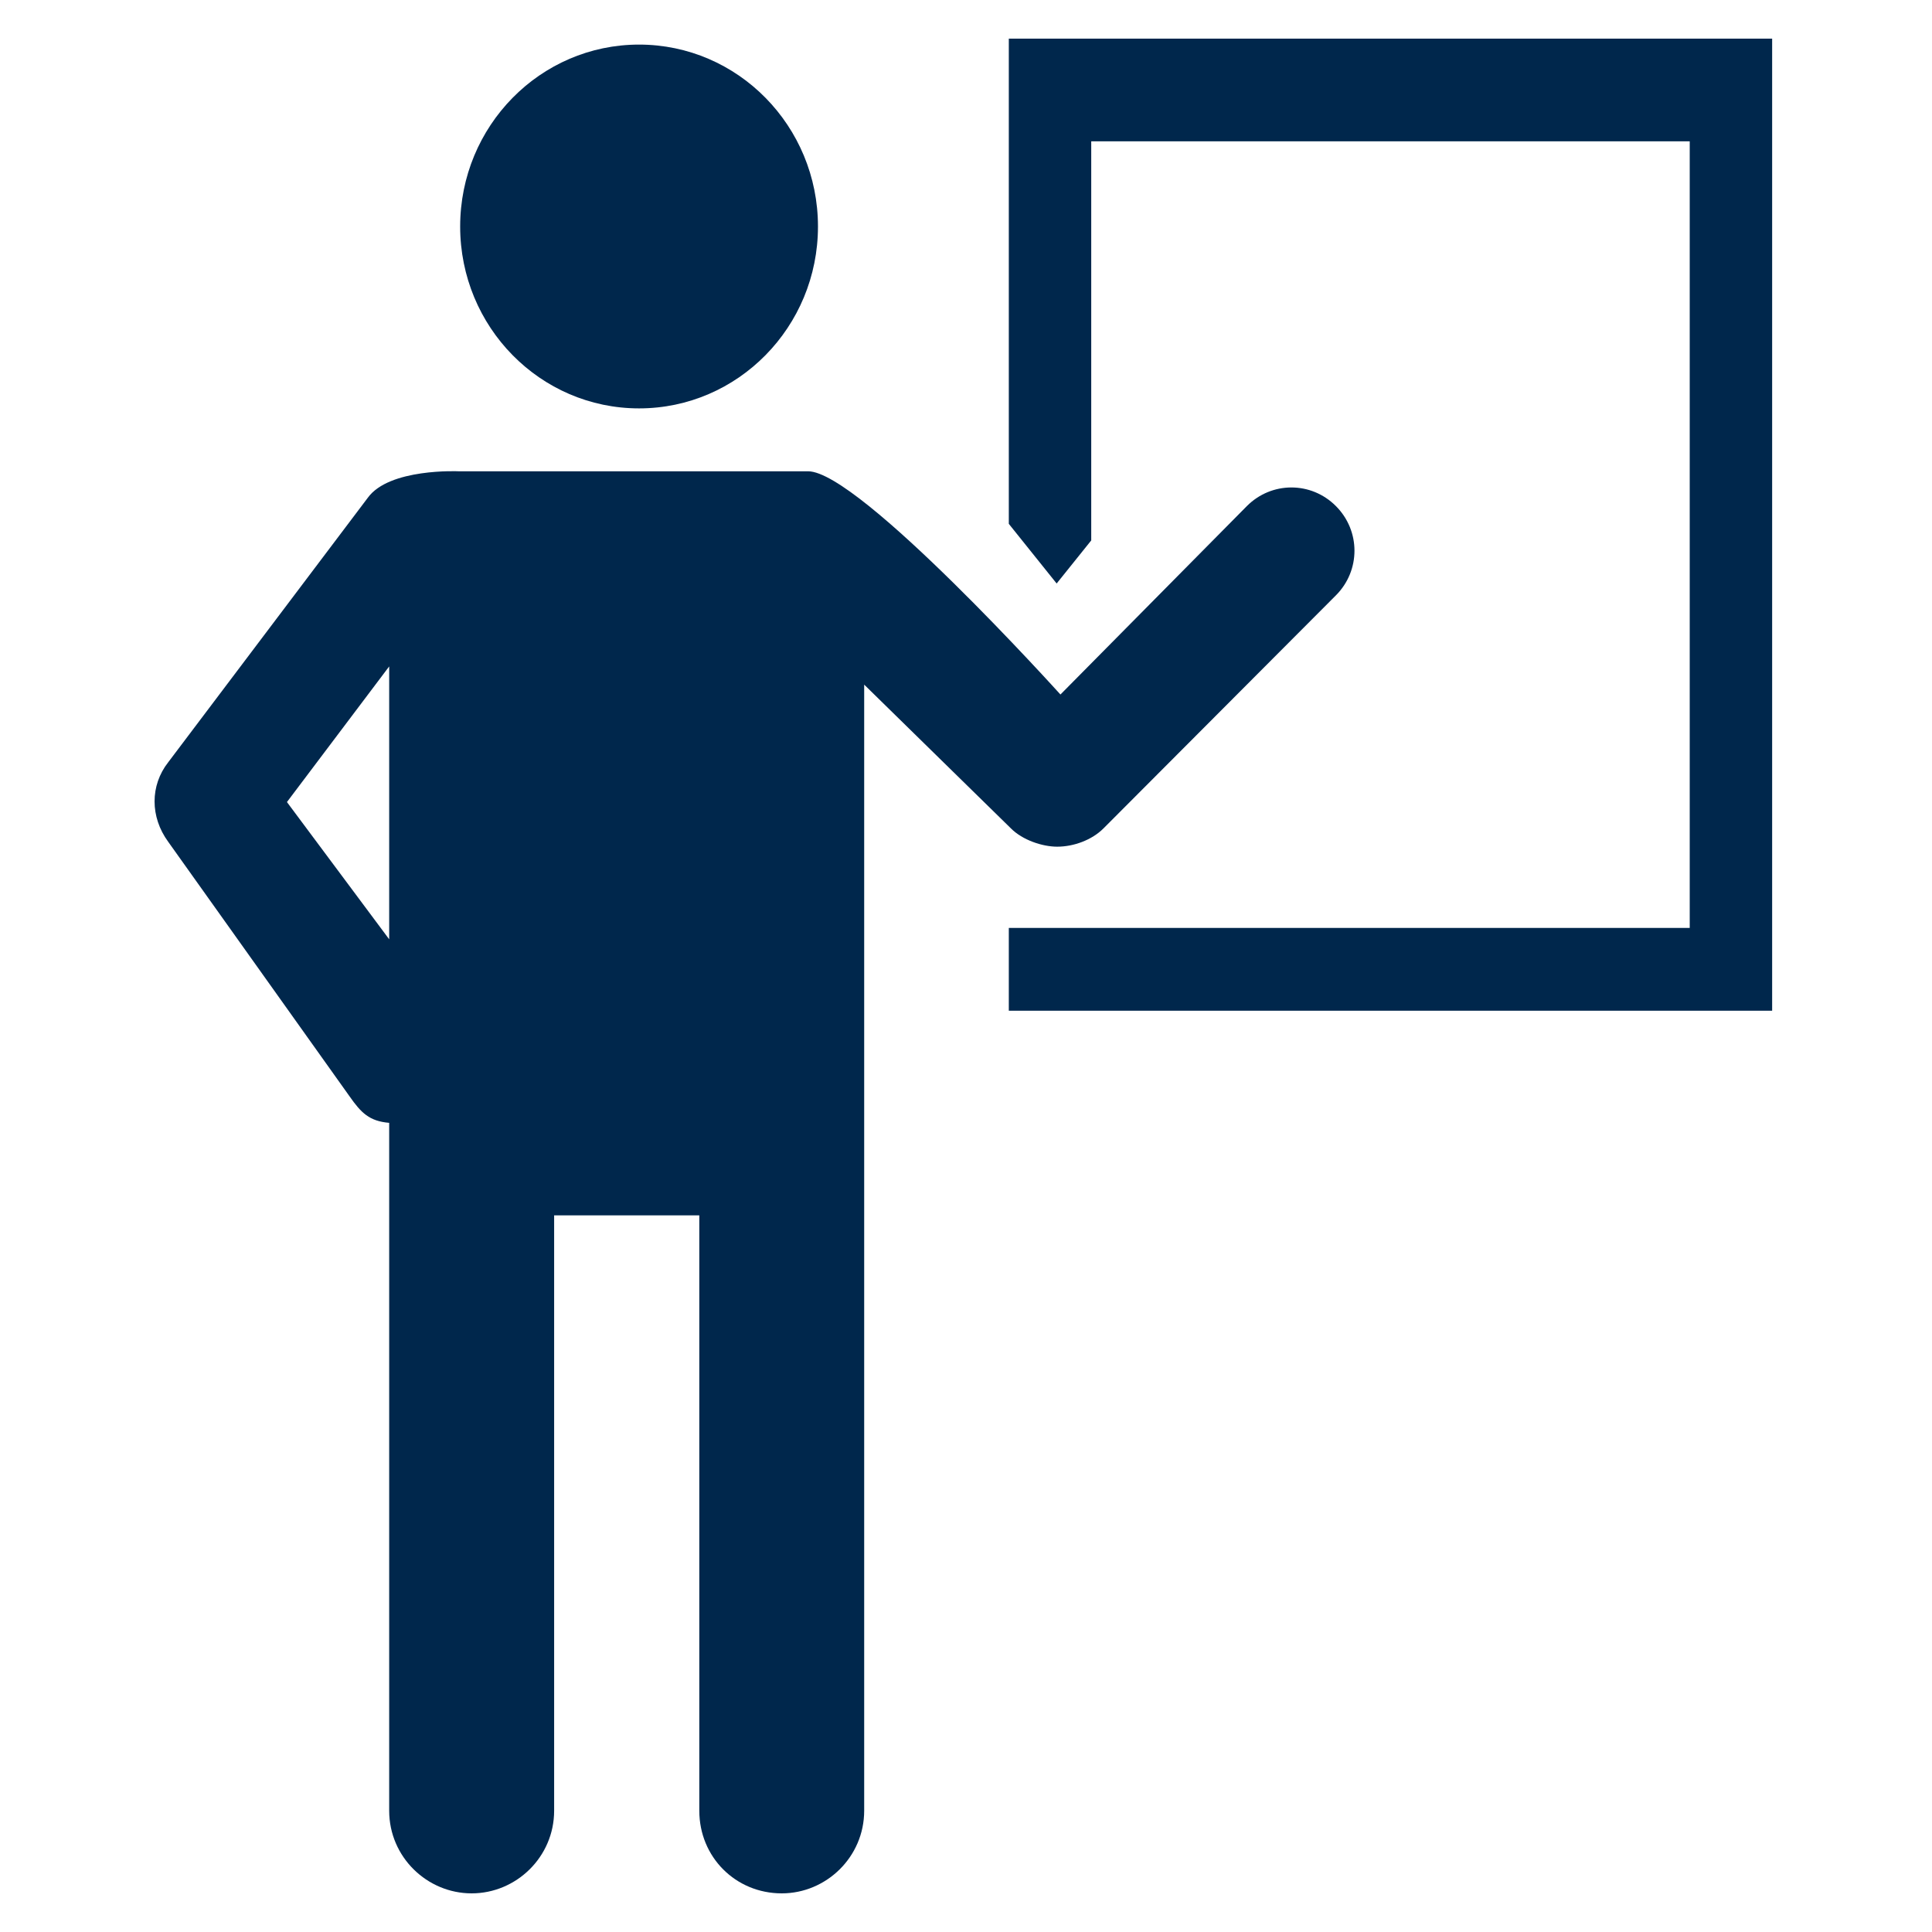
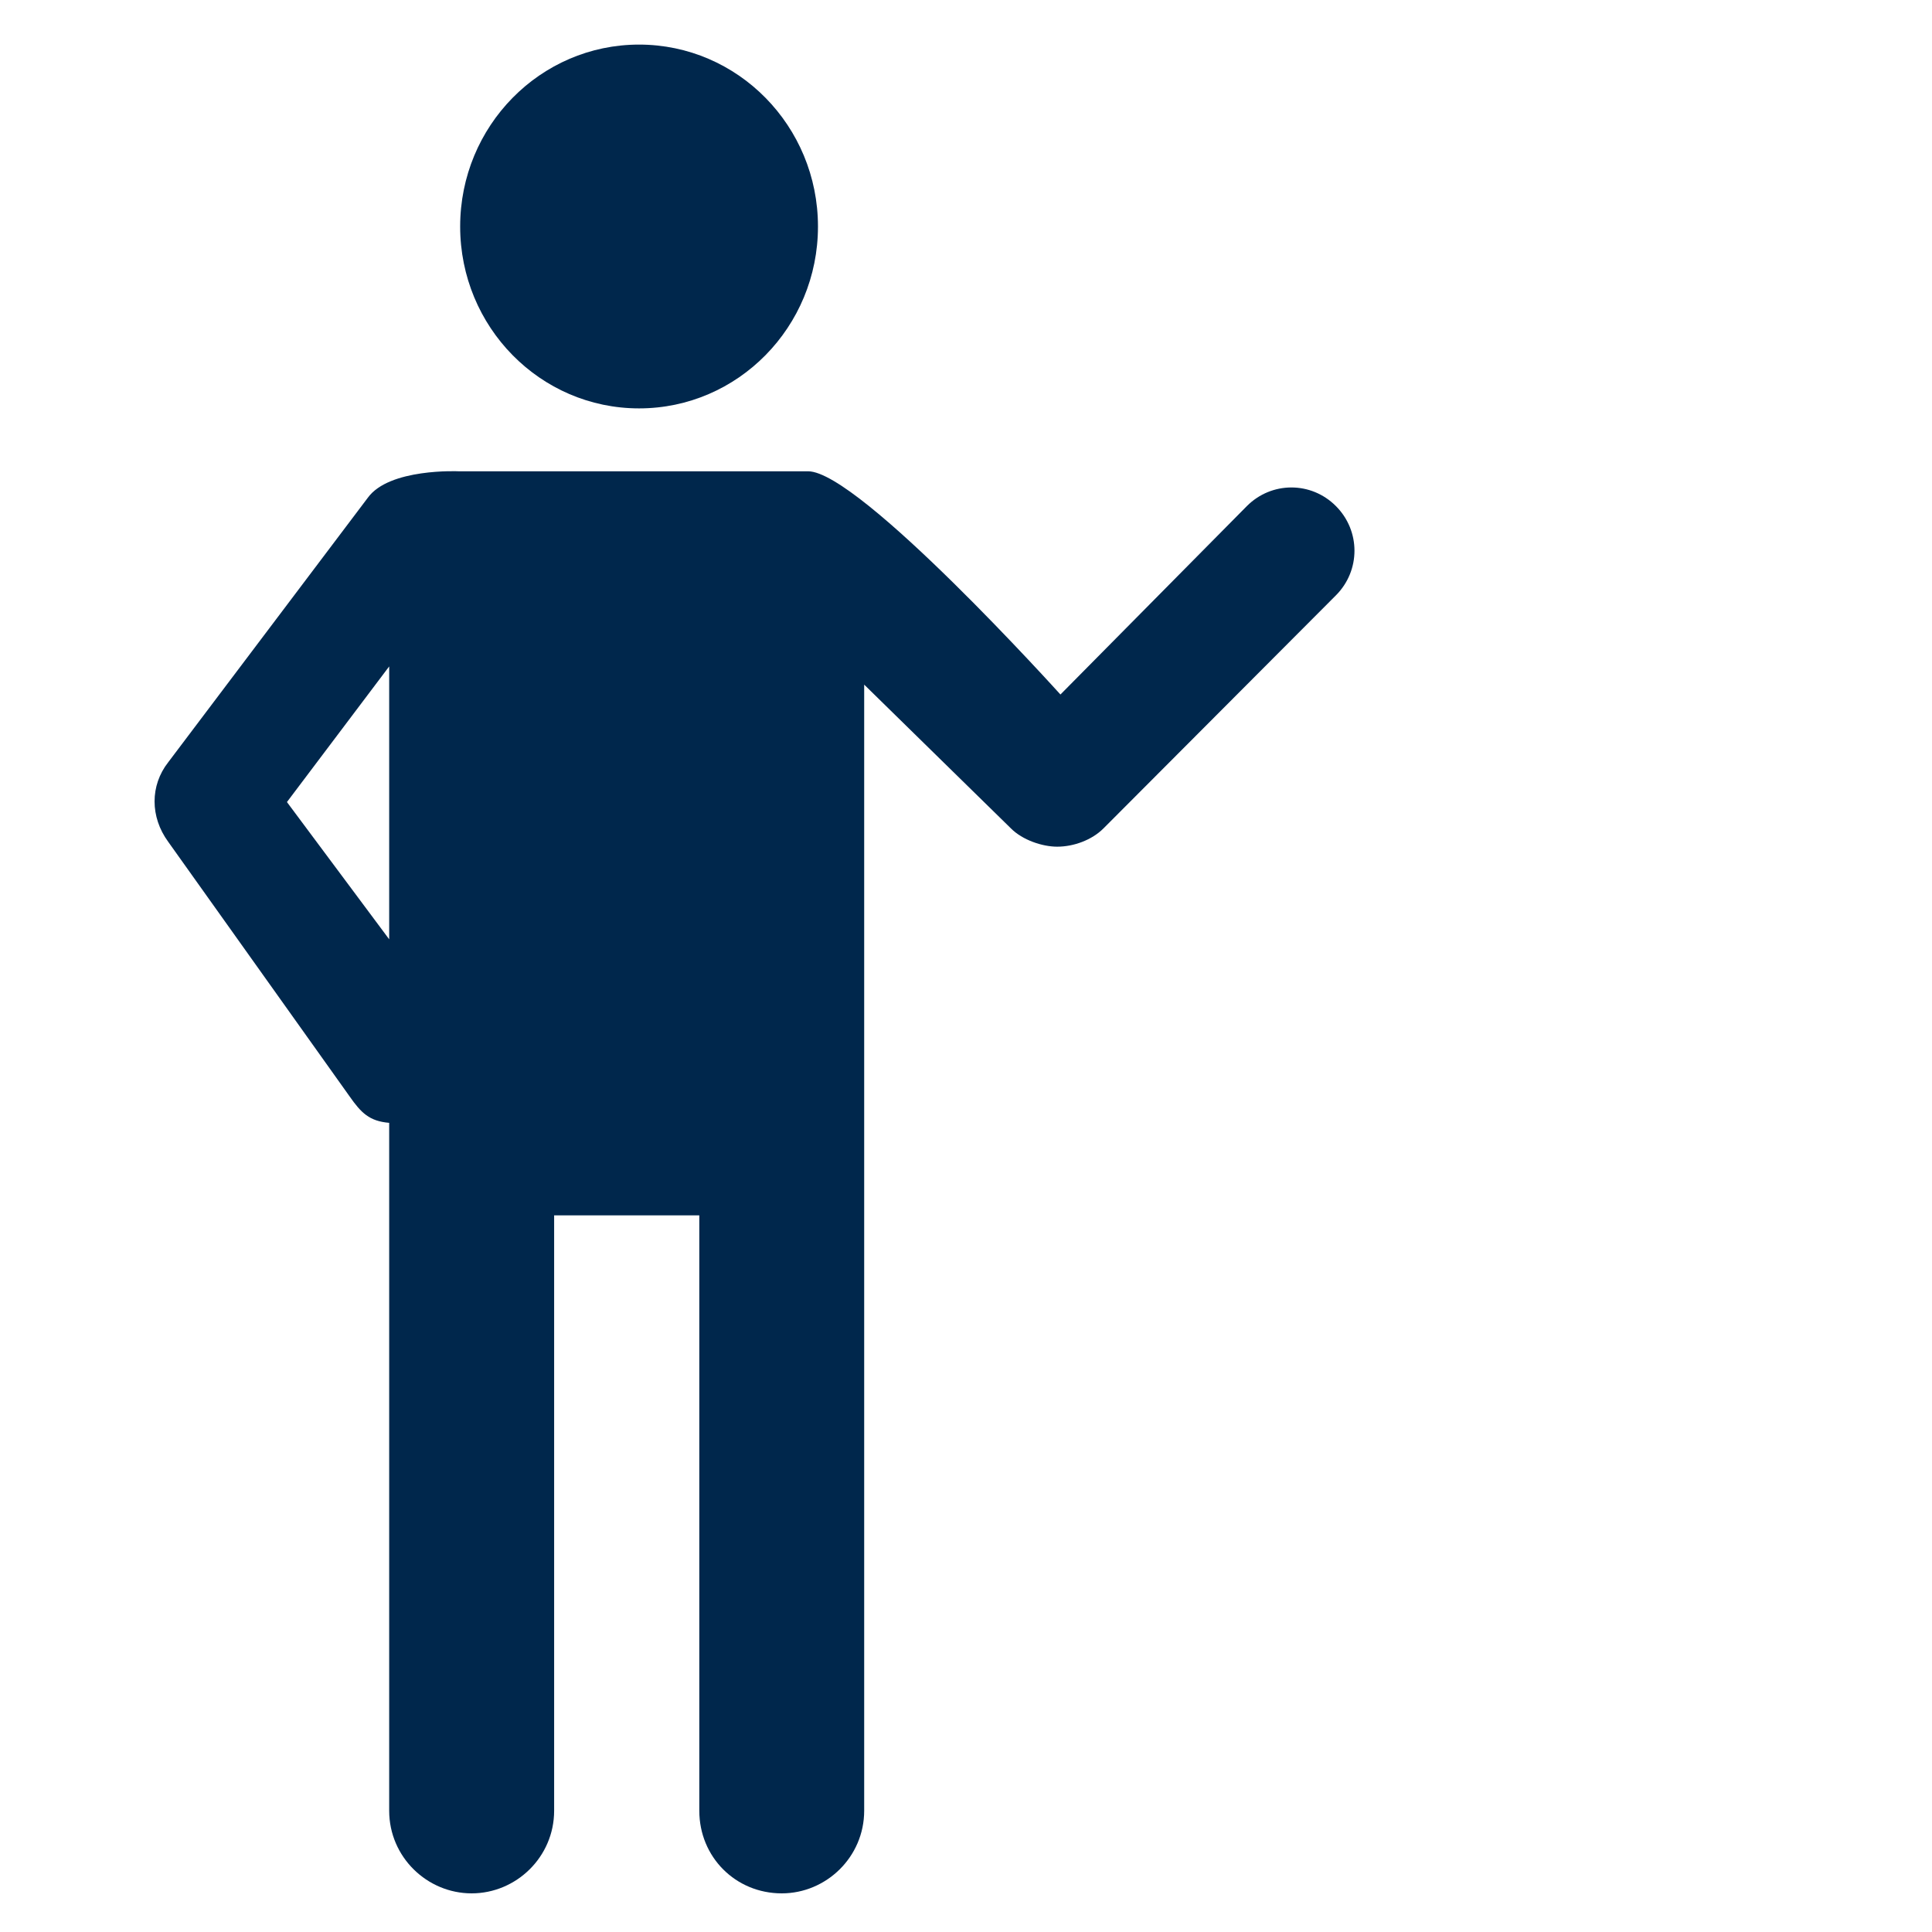
<svg xmlns="http://www.w3.org/2000/svg" width="50" height="50" viewBox="0 0 50 50" fill="none">
  <path fill-rule="evenodd" clip-rule="evenodd" d="M11.909 5.862C11.909 3.263 13.981 1.154 16.539 1.154C19.096 1.154 21.169 3.263 21.169 5.862C21.169 8.461 19.096 10.569 16.539 10.569C13.981 10.569 11.909 8.461 11.909 5.862Z" fill="#00274C" />
-   <path fill-rule="evenodd" clip-rule="evenodd" d="M26.108 1V13.557L27.346 15.101L28.241 13.986V3.658H43.73V24.015H26.108V26.158H45.863V1H26.108Z" fill="#00274C" />
  <path fill-rule="evenodd" clip-rule="evenodd" d="M34.573 13.097C33.933 12.455 32.91 12.455 32.269 13.097L27.444 17.974C27.444 17.974 22.237 12.197 20.914 12.197H11.865C11.865 12.197 10.072 12.113 9.518 12.883L4.352 19.729C3.883 20.328 3.883 21.142 4.352 21.784L9.047 28.374C9.346 28.801 9.559 29.016 10.072 29.059V46.861C10.072 48.059 11.053 49 12.206 49C13.359 49 14.341 48.059 14.341 46.861V31.454H18.098V46.861C18.098 48.059 19.036 49 20.232 49C21.383 49 22.365 48.059 22.365 46.861V17.718L26.165 21.441C26.463 21.74 26.975 21.912 27.36 21.912C27.787 21.912 28.256 21.74 28.556 21.441L34.573 15.408C35.214 14.766 35.214 13.739 34.573 13.097ZM7.426 20.757L10.072 17.247V24.309L7.426 20.757Z" fill="#00274C" />
</svg>